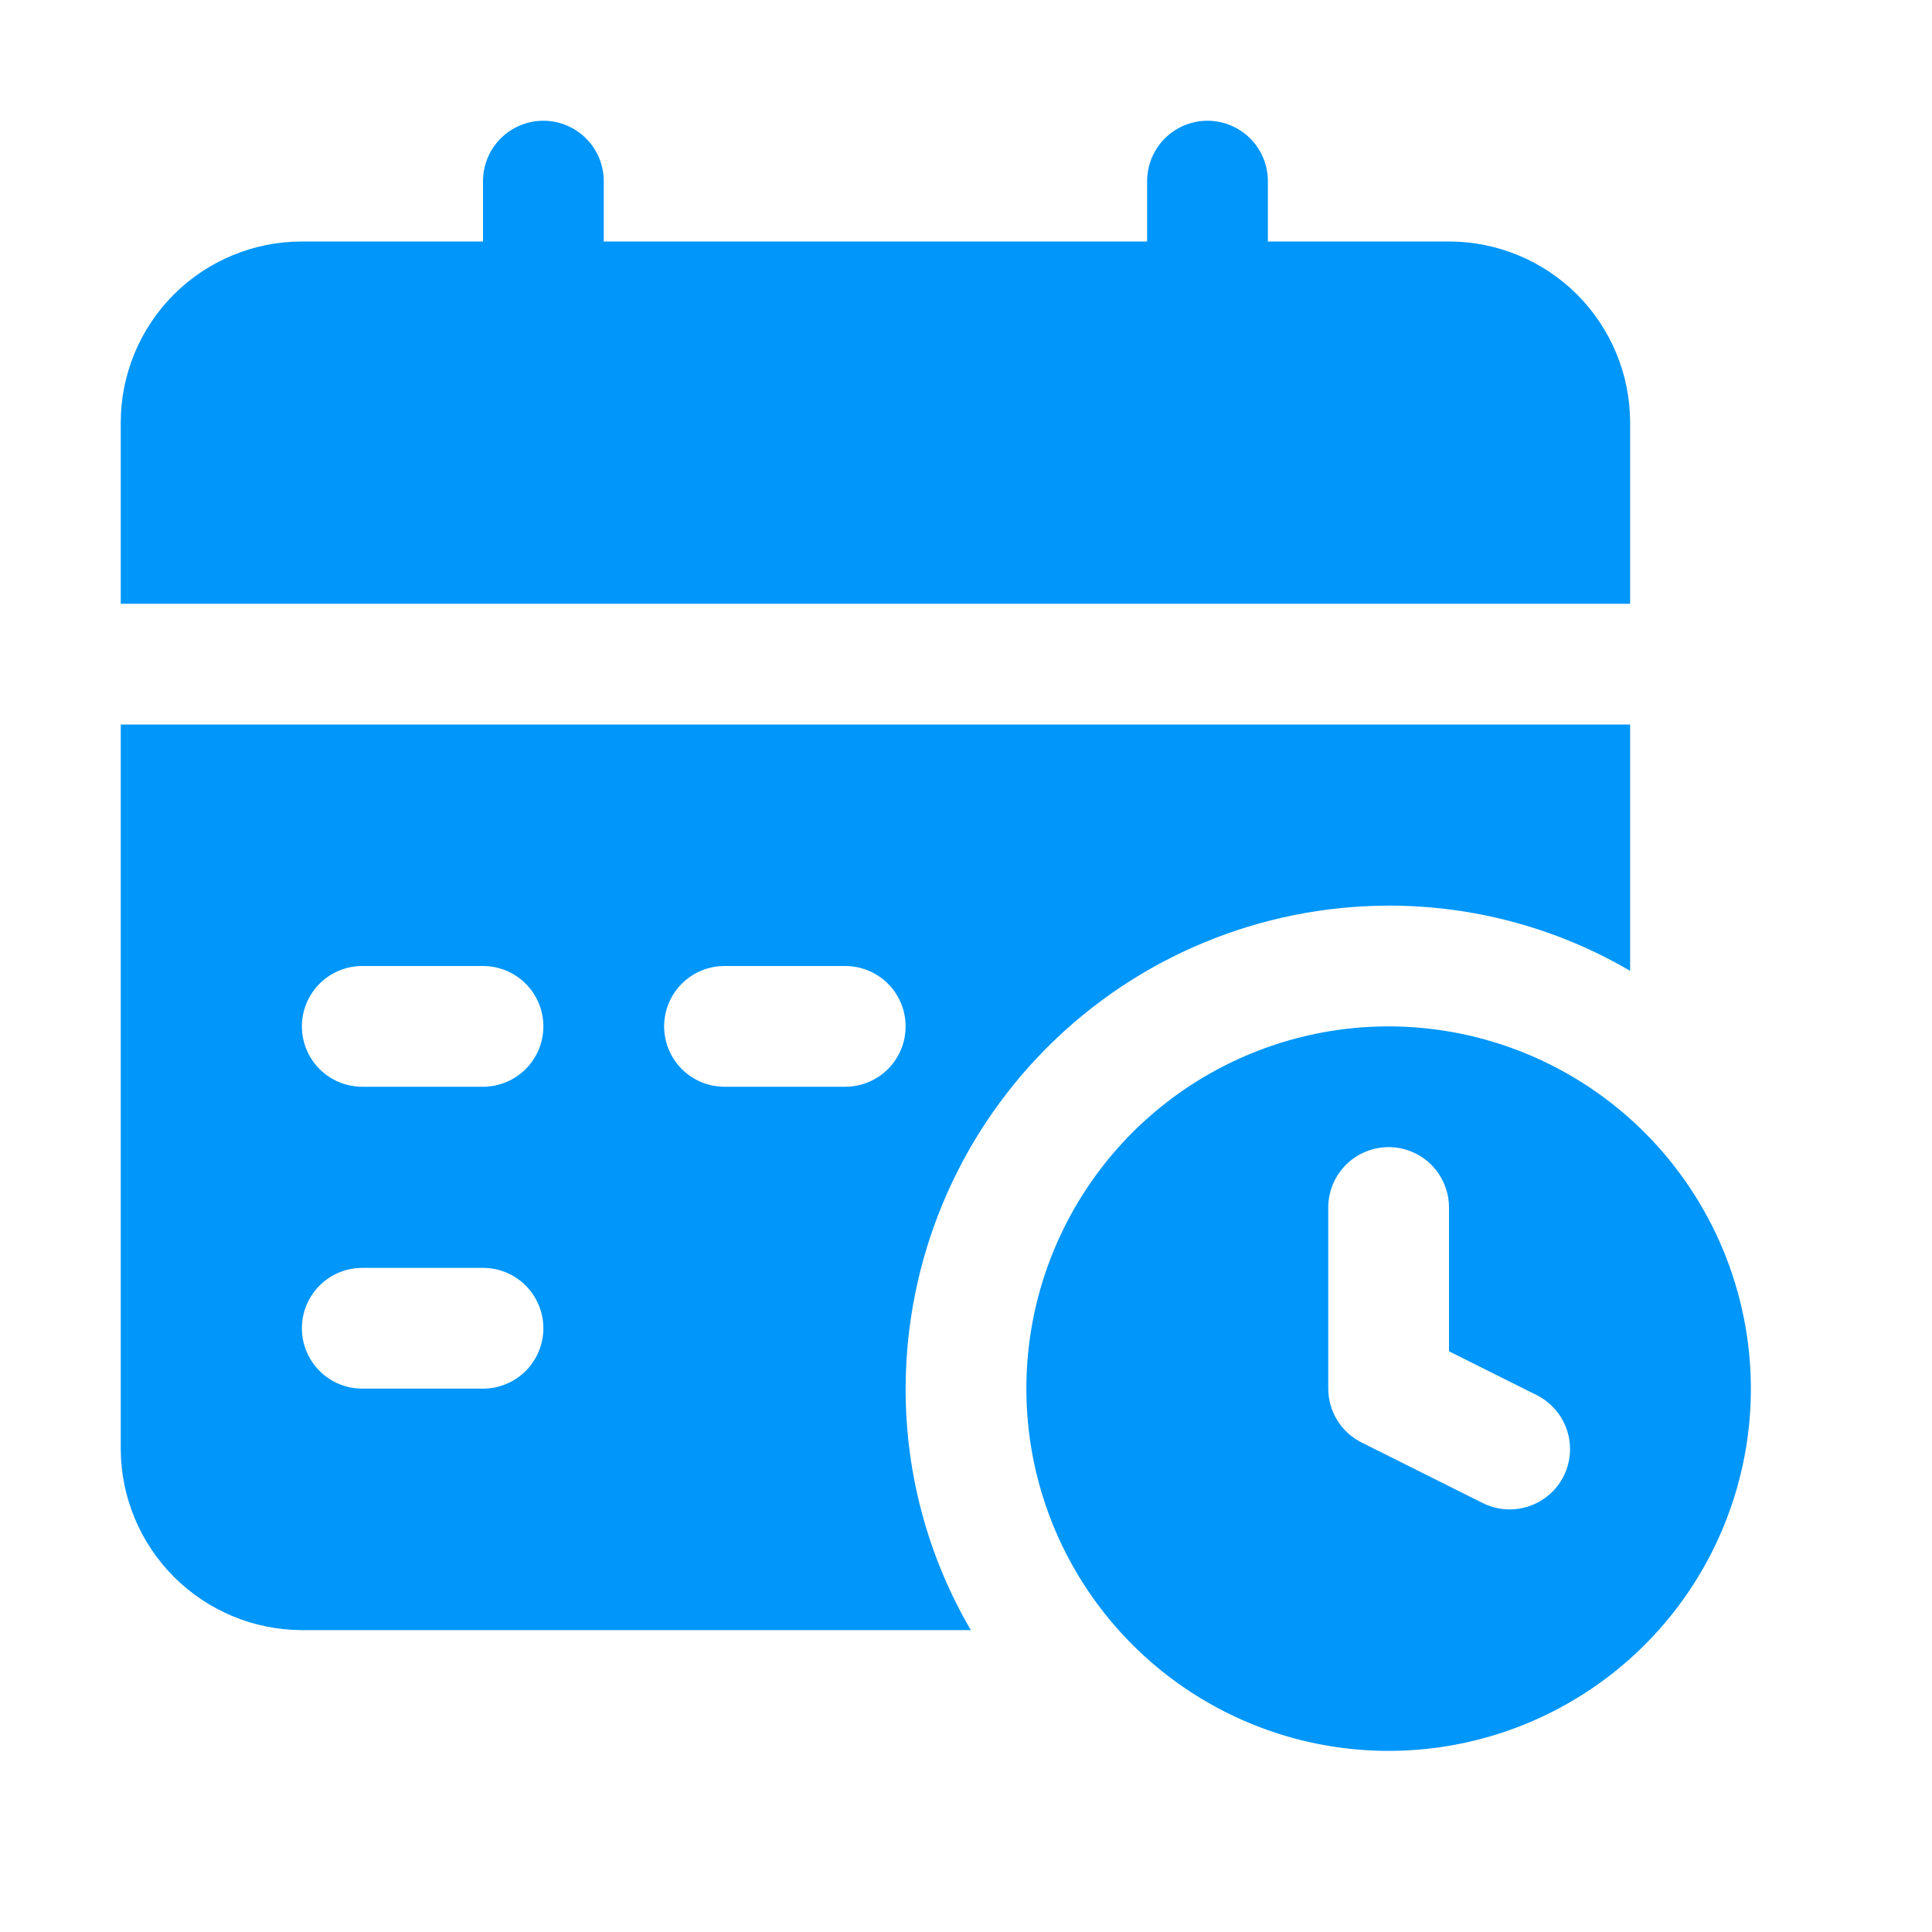
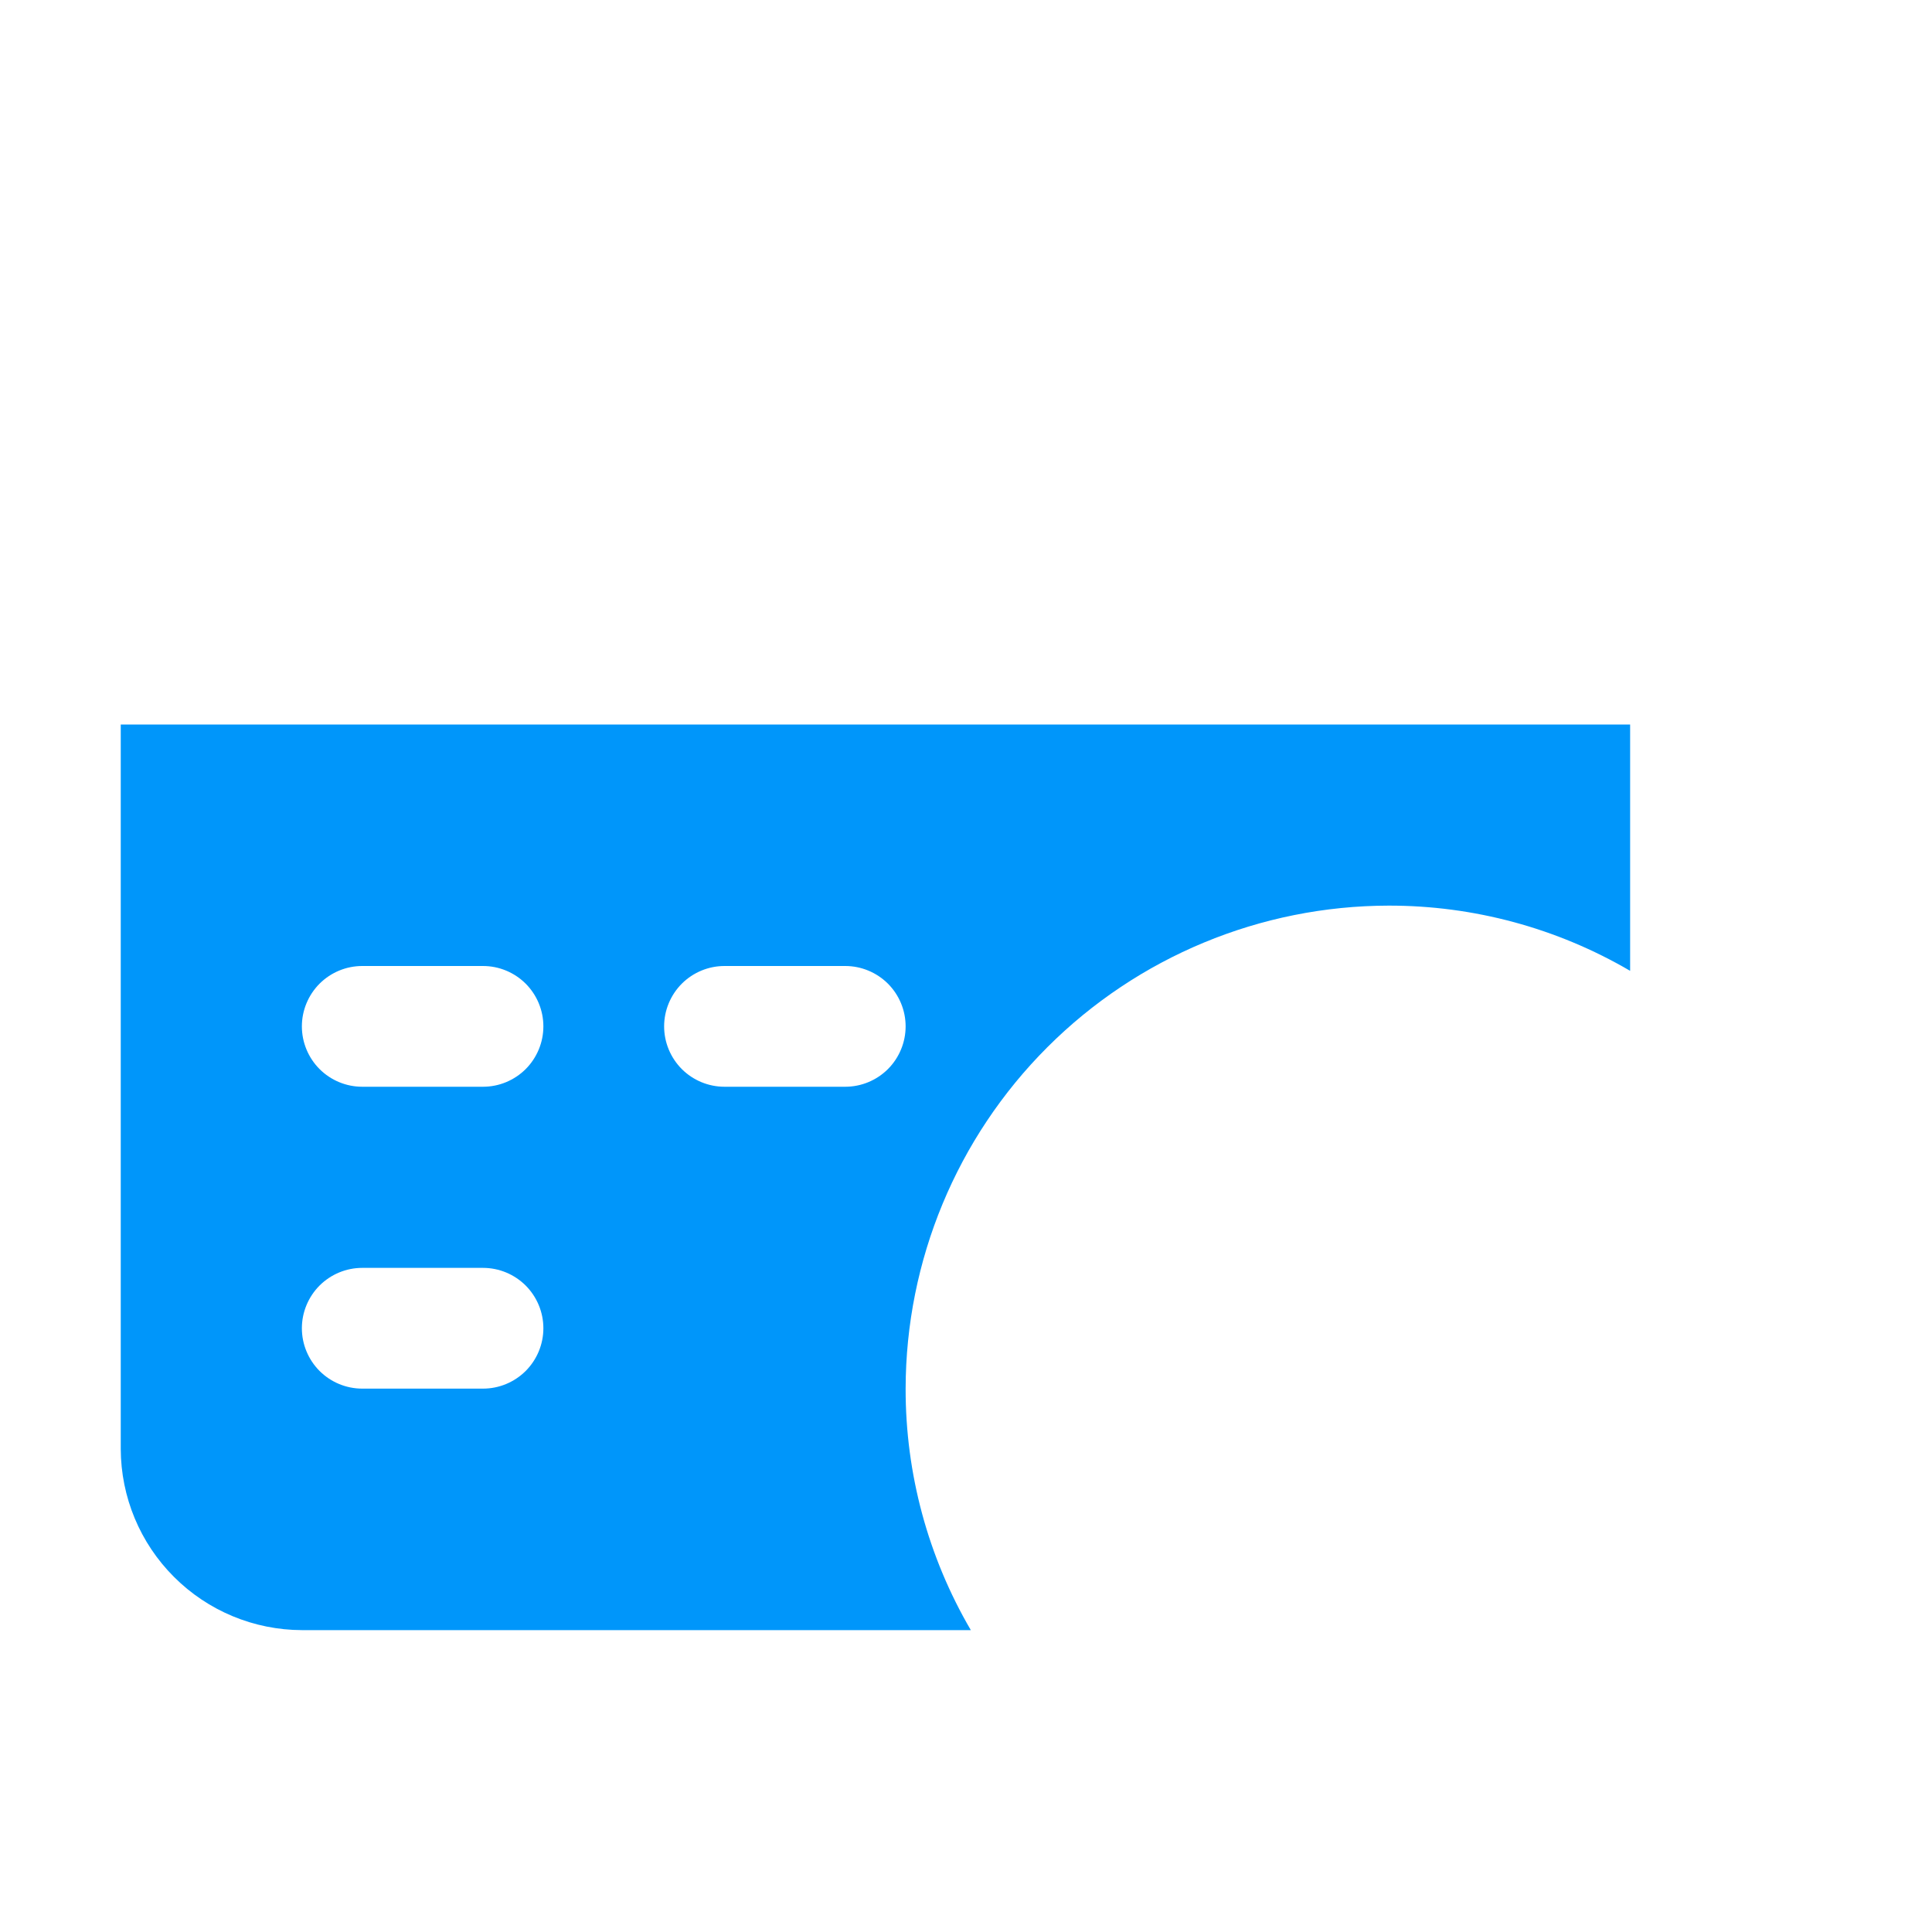
<svg xmlns="http://www.w3.org/2000/svg" width="40" height="40" viewBox="0 0 40 40" fill="none">
-   <path d="M28.75 21.25C27.267 21.25 25.817 21.69 24.583 22.514C23.35 23.338 22.389 24.509 21.821 25.88C21.253 27.25 21.105 28.758 21.394 30.213C21.683 31.668 22.398 33.004 23.447 34.053C24.496 35.102 25.832 35.816 27.287 36.106C28.742 36.395 30.25 36.247 31.62 35.679C32.991 35.111 34.162 34.15 34.986 32.917C35.81 31.683 36.25 30.233 36.25 28.75C36.248 26.762 35.457 24.855 34.051 23.449C32.645 22.043 30.738 21.252 28.75 21.25ZM32.375 30.559C32.302 30.706 32.2 30.837 32.076 30.945C31.952 31.052 31.808 31.134 31.652 31.186C31.497 31.238 31.332 31.259 31.168 31.248C31.004 31.236 30.844 31.192 30.698 31.119L28.198 29.869C27.988 29.766 27.812 29.607 27.689 29.409C27.566 29.211 27.5 28.983 27.5 28.75V25C27.5 24.669 27.632 24.351 27.866 24.116C28.101 23.882 28.419 23.75 28.75 23.75C29.081 23.75 29.399 23.882 29.634 24.116C29.868 24.351 30 24.669 30 25V27.977L31.809 28.881C31.956 28.954 32.088 29.055 32.196 29.179C32.305 29.303 32.388 29.447 32.44 29.602C32.493 29.758 32.514 29.923 32.503 30.087C32.492 30.251 32.448 30.412 32.375 30.559ZM33.75 8.75C33.75 7.755 33.355 6.802 32.652 6.098C31.948 5.395 30.995 5 30 5H26.25V3.75C26.25 3.418 26.118 3.101 25.884 2.866C25.649 2.632 25.331 2.5 25 2.5C24.669 2.5 24.351 2.632 24.116 2.866C23.882 3.101 23.75 3.418 23.75 3.75V5H12.5V3.75C12.5 3.418 12.368 3.101 12.134 2.866C11.899 2.632 11.582 2.5 11.25 2.5C10.918 2.5 10.601 2.632 10.366 2.866C10.132 3.101 10 3.418 10 3.75V5H6.25C5.255 5 4.302 5.395 3.598 6.098C2.895 6.802 2.5 7.755 2.5 8.75V12.5H33.75V8.75Z" fill="#0096FA" />
  <path d="M28.75 18.75C30.507 18.747 32.233 19.213 33.75 20.1V15H2.5V30C2.503 30.994 2.899 31.946 3.602 32.648C4.304 33.351 5.256 33.747 6.25 33.75H20.1C19.213 32.233 18.747 30.507 18.75 28.75C18.754 26.099 19.808 23.558 21.683 21.683C23.558 19.808 26.099 18.754 28.75 18.75ZM10 28.75H7.5C7.168 28.75 6.851 28.618 6.616 28.384C6.382 28.149 6.25 27.831 6.25 27.5C6.25 27.169 6.382 26.851 6.616 26.616C6.851 26.382 7.168 26.25 7.5 26.25H10C10.332 26.25 10.649 26.382 10.884 26.616C11.118 26.851 11.25 27.169 11.25 27.5C11.25 27.831 11.118 28.149 10.884 28.384C10.649 28.618 10.332 28.75 10 28.75ZM10 22.5H7.5C7.168 22.5 6.851 22.368 6.616 22.134C6.382 21.899 6.25 21.581 6.25 21.25C6.25 20.919 6.382 20.601 6.616 20.366C6.851 20.132 7.168 20 7.5 20H10C10.332 20 10.649 20.132 10.884 20.366C11.118 20.601 11.25 20.919 11.25 21.25C11.25 21.581 11.118 21.899 10.884 22.134C10.649 22.368 10.332 22.5 10 22.5ZM17.5 22.5H15C14.668 22.5 14.351 22.368 14.116 22.134C13.882 21.899 13.75 21.581 13.75 21.25C13.75 20.919 13.882 20.601 14.116 20.366C14.351 20.132 14.668 20 15 20H17.5C17.831 20 18.149 20.132 18.384 20.366C18.618 20.601 18.75 20.919 18.75 21.25C18.75 21.581 18.618 21.899 18.384 22.134C18.149 22.368 17.831 22.5 17.5 22.5Z" fill="#0096FA" />
</svg>